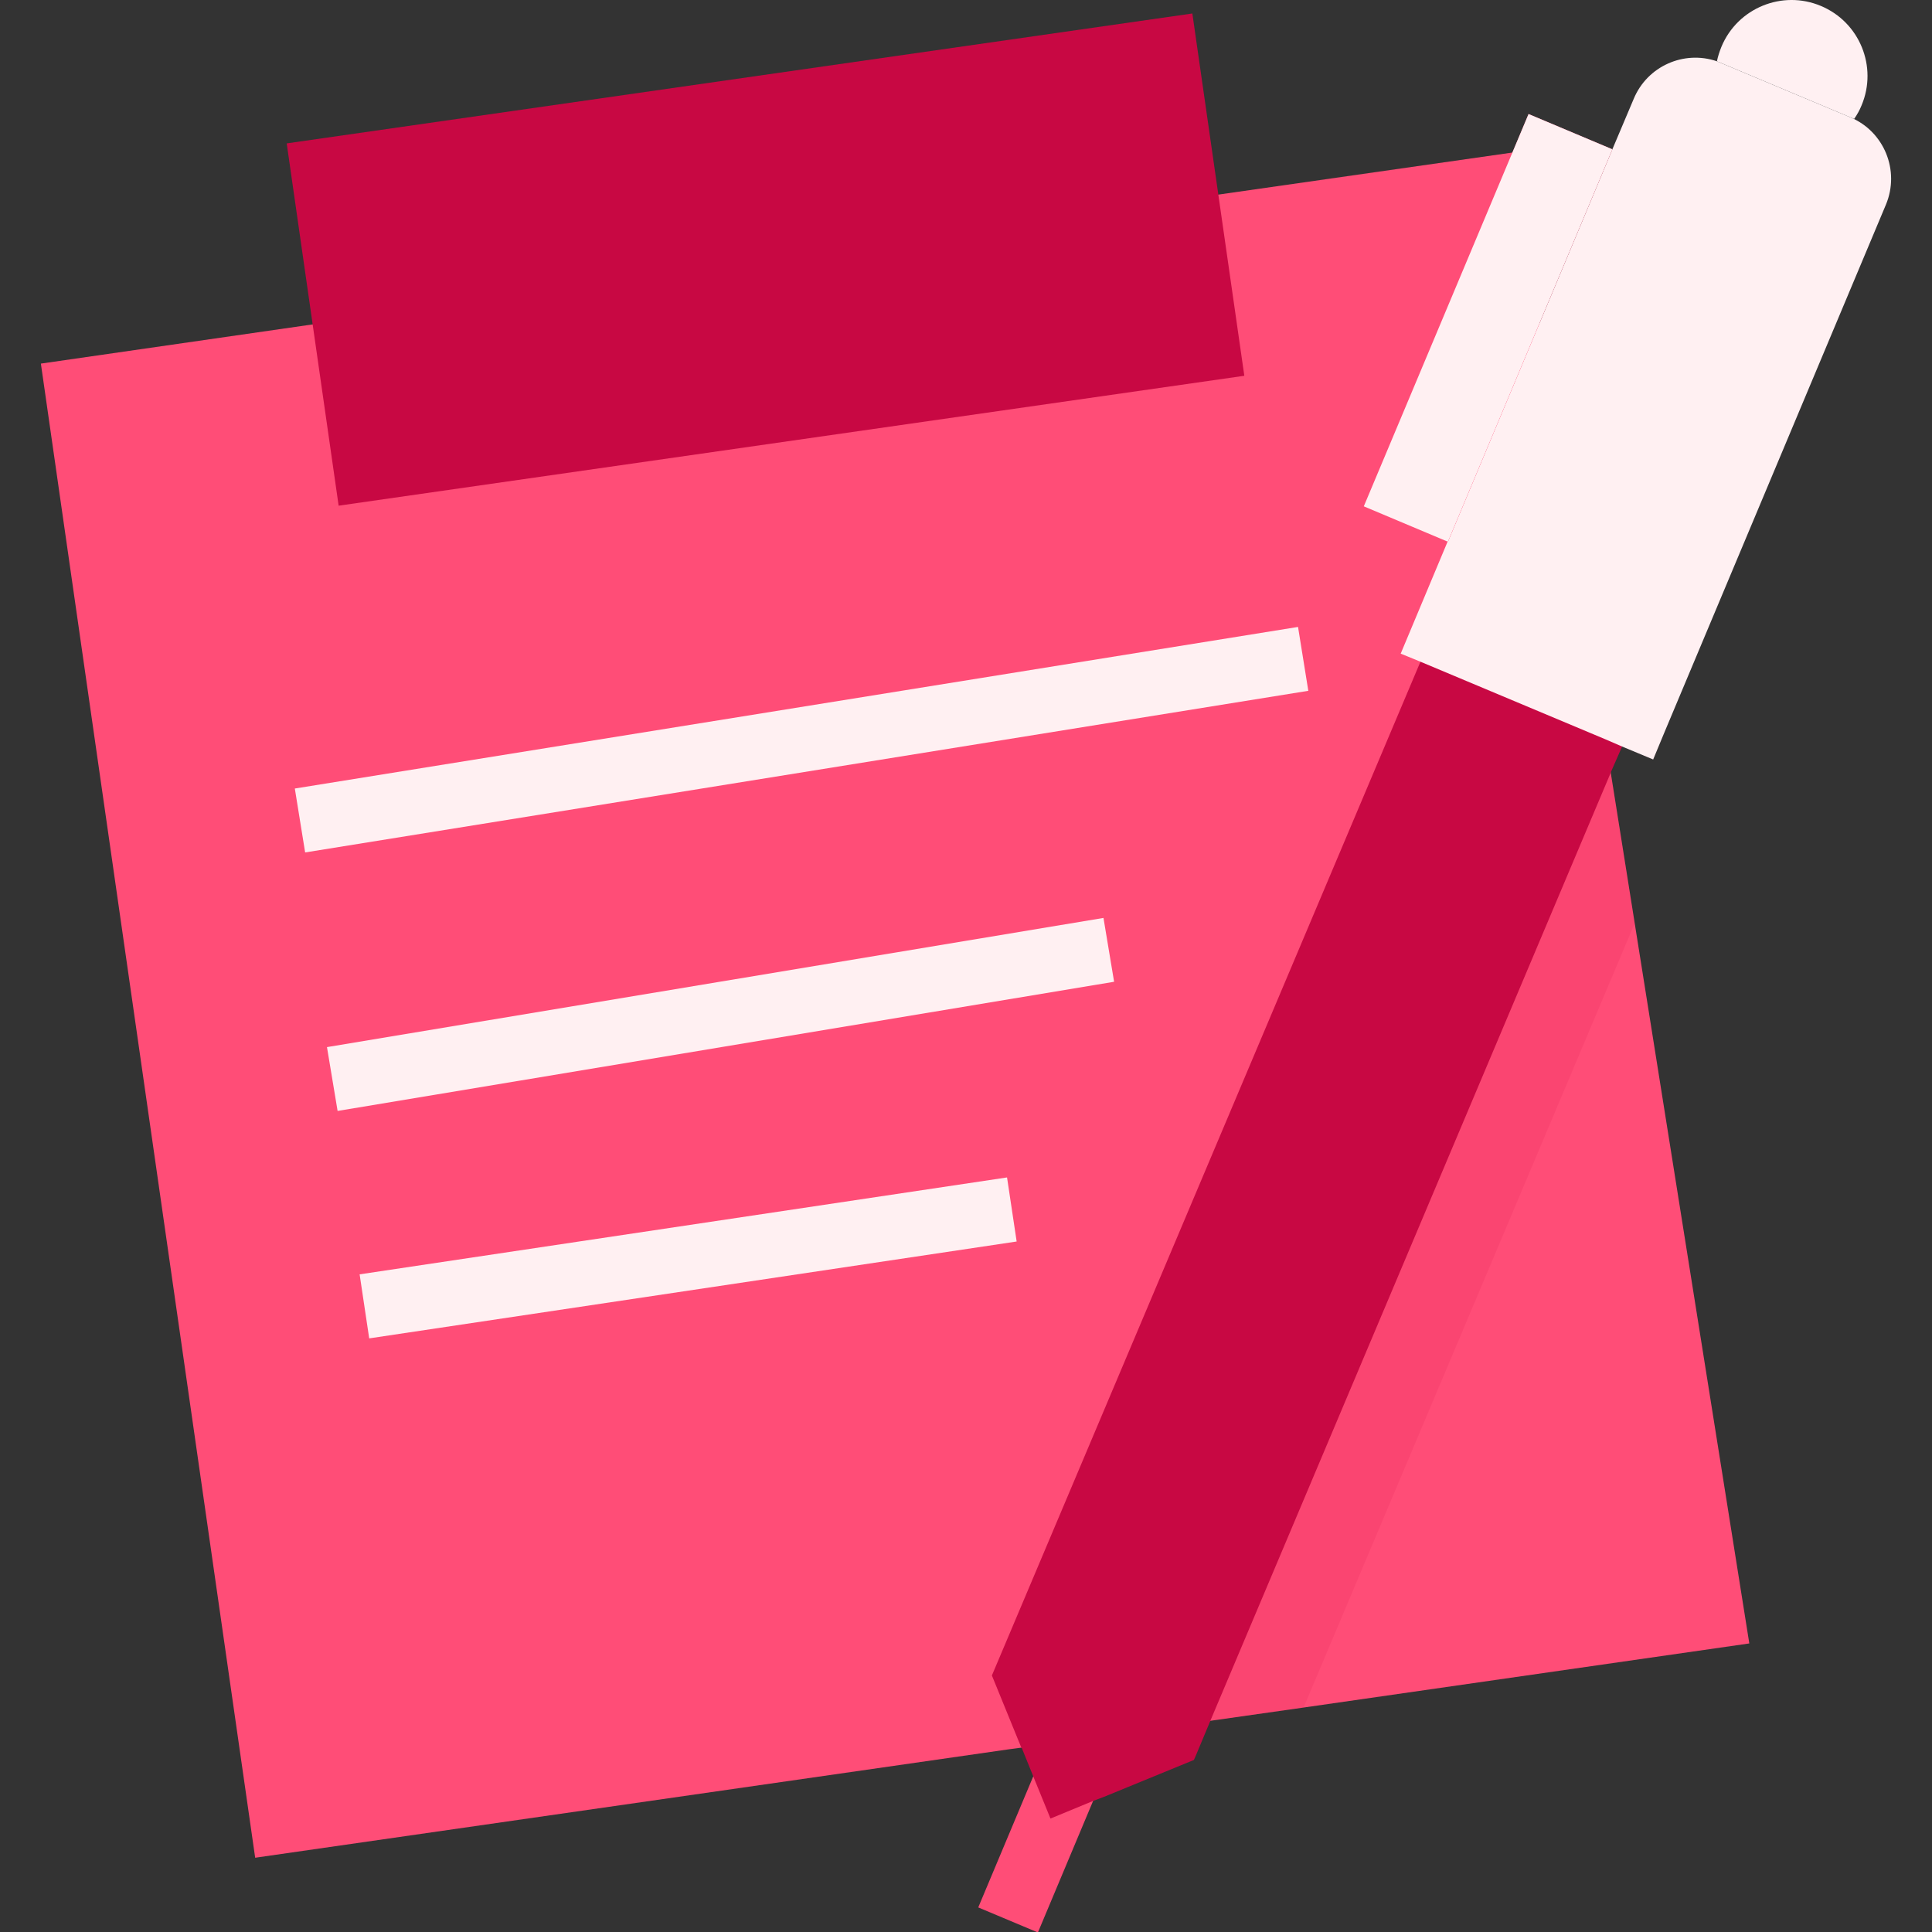
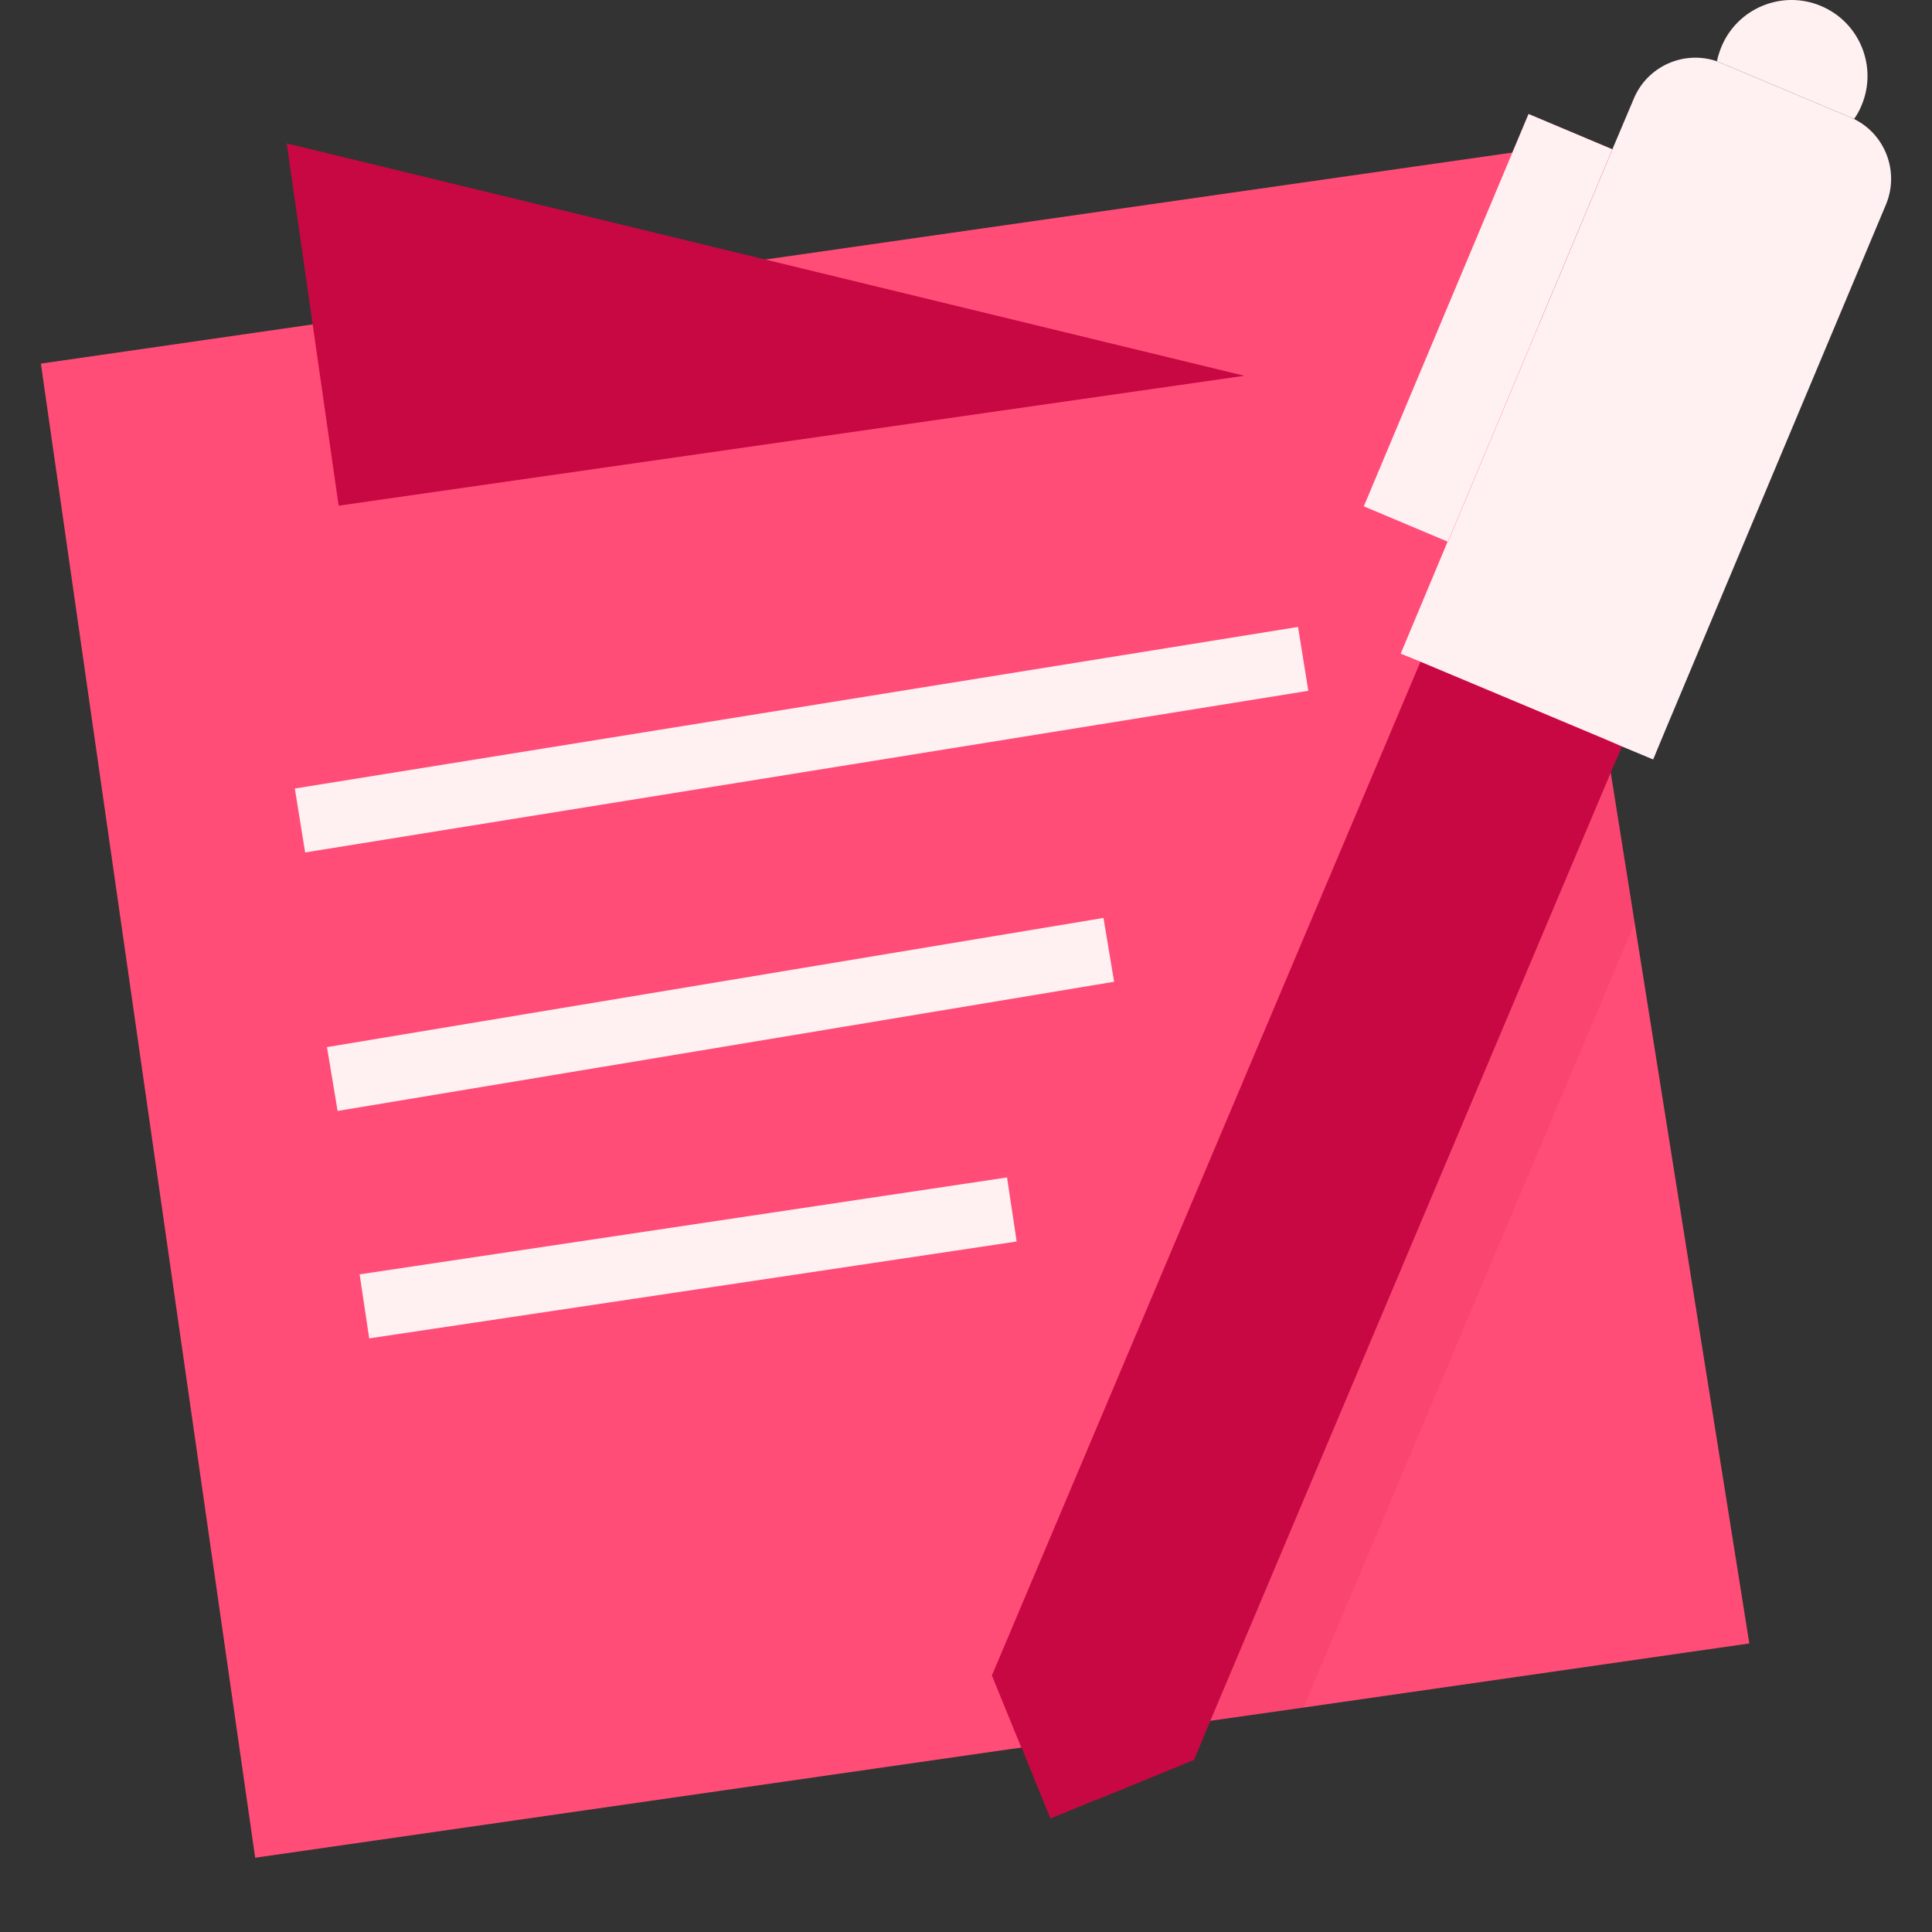
<svg xmlns="http://www.w3.org/2000/svg" width="50" height="50" viewBox="0 0 50 50" fill="none">
  <rect x="0" y="0" width="50" height="50" fill="#333333" stroke="none" />
  <g clip-path="url(#clip0_1_2186)">
    <path d="M45.272 42.532L33.737 44.191L31.324 44.534L28.066 45.003H28.057L27.094 45.137L26.44 45.229H26.432L26.114 45.271L6.604 48.078L1.058 9.41L8.087 8.396L31.525 5.037L39.14 3.948L39.843 8.363L41.418 18.306L41.552 19.135L41.686 19.99V19.998L42.306 23.893L45.272 42.532Z" fill="#FF4D77" />
-     <path d="M7.42 3.711L30.858 0.349L32.203 9.725L8.764 13.087L7.42 3.711Z" fill="#C80843" />
+     <path d="M7.42 3.711L32.203 9.725L8.764 13.087L7.42 3.711Z" fill="#C80843" />
    <path opacity="0.1" d="M28.56 46.477L30.939 45.456L30.897 45.548L28.568 46.503L28.56 46.477Z" fill="#C80843" />
    <path opacity="0.1" d="M41.686 19.998L42.306 23.893L33.737 44.191L31.324 44.534L41.686 19.998Z" fill="#C80843" />
    <path opacity="0.1" d="M43.069 18.968L42.784 19.655L41.98 19.32L42.256 18.658L42.264 18.633L43.069 18.968Z" fill="#C80843" />
-     <path d="M25.317 49.364L27.28 44.686L28.824 45.334L26.861 50.012L25.317 49.364Z" fill="#FF4D77" />
    <path d="M42.256 18.658L41.98 19.32L41.686 19.99V19.998L31.324 44.534L30.939 45.456L30.897 45.548L28.568 46.503L28.283 46.611L27.186 47.064L26.742 45.975L26.44 45.229H26.432L25.67 43.361L36.761 17.125L37.037 16.471L41.418 18.306L42.256 18.658Z" fill="#C80843" />
    <path d="M48.807 5.297L43.069 18.968L42.784 19.655L41.98 19.32L41.552 19.135L36.761 17.125L36.25 16.916L37.464 14.017H37.473L39.843 8.363L41.728 3.864L42.281 2.557C42.633 1.711 43.58 1.293 44.434 1.586L47.885 3.035C48.765 3.404 49.175 4.417 48.807 5.297Z" fill="#FFF0F2" />
    <path d="M47.123 0.153C48.128 0.572 48.597 1.728 48.178 2.725C48.128 2.851 48.061 2.968 47.986 3.077L47.885 3.035L44.434 1.586C44.459 1.46 44.501 1.334 44.551 1.209C44.97 0.204 46.126 -0.266 47.123 0.153Z" fill="#FFF0F2" />
    <path d="M41.728 3.864L37.473 14.017H37.464L35.295 13.104L39.559 2.951L41.728 3.864Z" fill="#FF4D77" />
    <path d="M41.728 3.864L37.473 14.017H37.464L35.295 13.104L39.559 2.951L41.728 3.864Z" fill="#FFF0F2" />
    <path d="M7.63 20.407L33.593 16.225L33.859 17.878L7.897 22.061L7.63 20.407Z" fill="#FFF0F2" />
    <path d="M8.462 27.099L28.558 23.756L28.833 25.408L8.737 28.751L8.462 27.099Z" fill="#FFF0F2" />
    <path d="M9.307 32.98L26.062 30.472L26.311 32.13L9.555 34.637L9.307 32.98Z" fill="#FFF0F2" />
  </g>
  <defs>
    <clipPath id="clip0_1_2186">
      <rect width="50" height="50" fill="white" />
    </clipPath>
  </defs>
</svg>